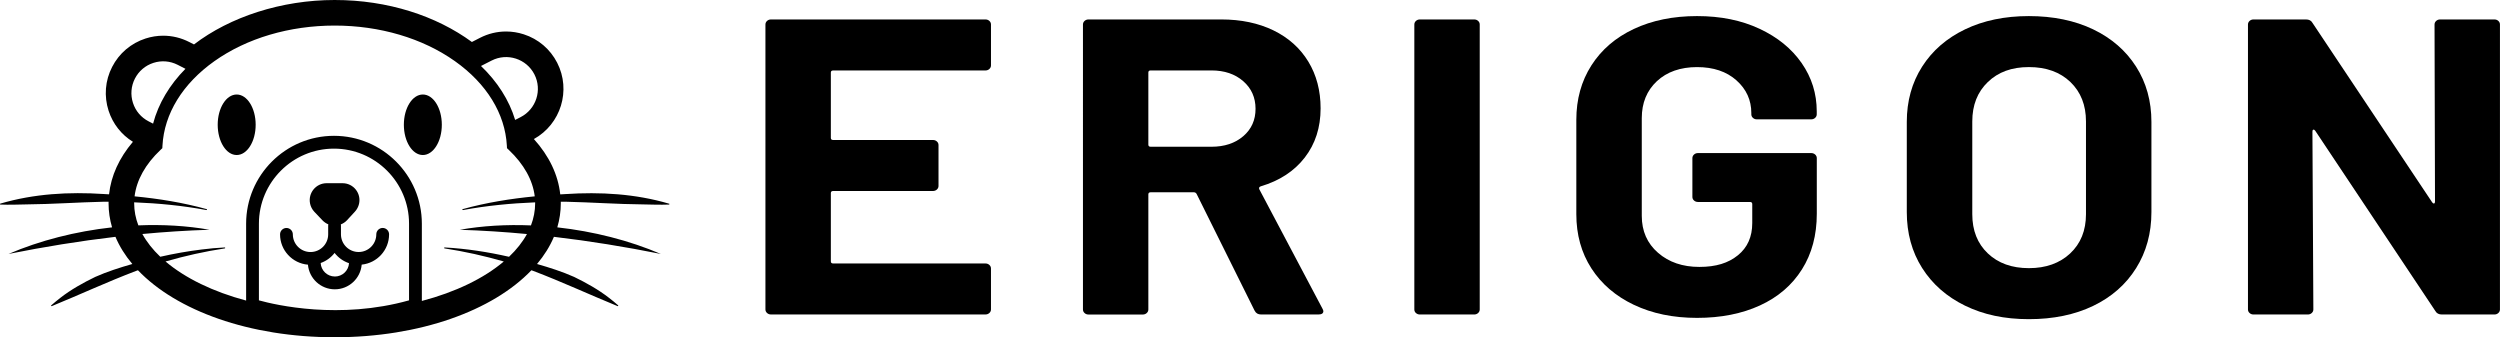
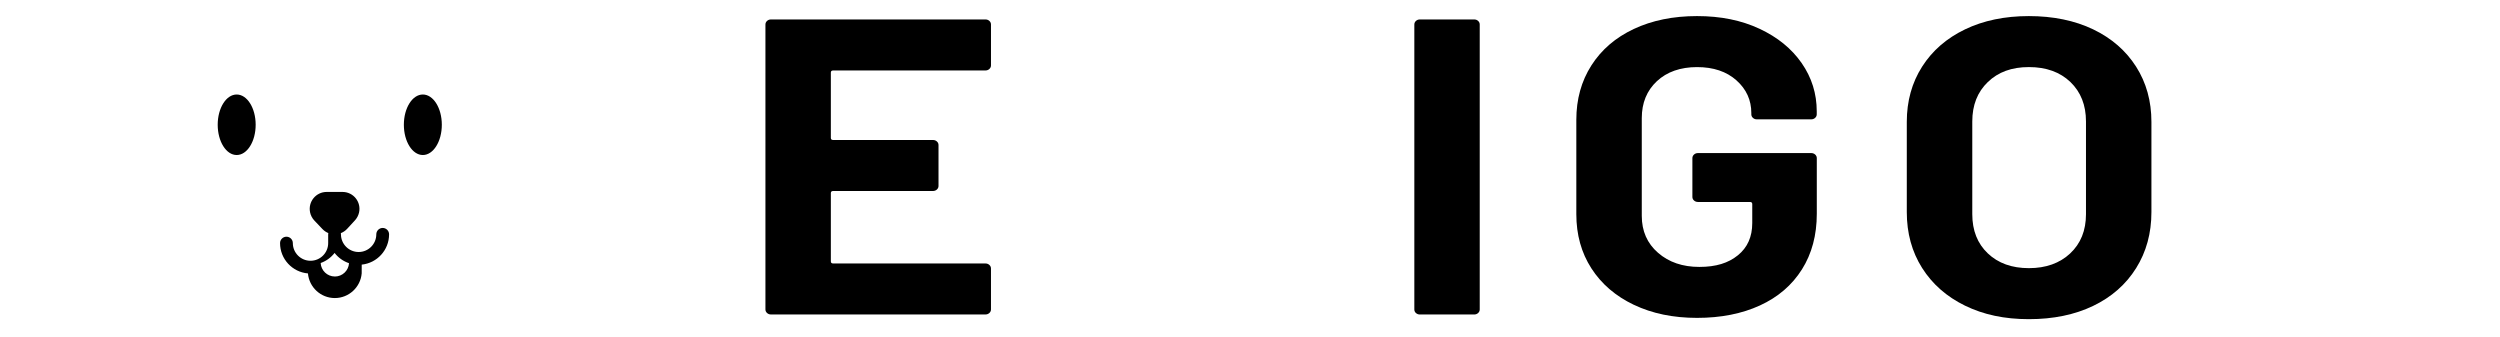
<svg xmlns="http://www.w3.org/2000/svg" id="Livello_2" data-name="Livello 2" viewBox="0 0 915.36 123.51">
  <defs>
    <style>
      .cls-1 {
        fill: #000000;
      }
    </style>
  </defs>
  <g id="Livello_1-2" data-name="Livello 1">
    <g>
      <g>
        <path class="cls-1" d="m362.25,25.26c-.4.36-.88.54-1.44.54h-55.75c-.57,0-.85.26-.85.77v23.92c0,.52.28.77.85.77h36.54c.57,0,1.05.18,1.44.54.4.36.59.8.59,1.31v14.97c0,.52-.2.95-.59,1.31-.4.36-.88.54-1.44.54h-36.54c-.57,0-.85.26-.85.77v25c0,.52.28.77.85.77h55.75c.57,0,1.05.18,1.44.54.4.36.59.8.59,1.31v14.97c0,.52-.2.95-.59,1.31-.4.36-.88.54-1.44.54h-78.52c-.57,0-1.05-.18-1.44-.54-.4-.36-.59-.8-.59-1.31V8.97c0-.51.2-.95.59-1.31.4-.36.88-.54,1.44-.54h78.52c.57,0,1.05.18,1.44.54.4.36.59.8.59,1.31v14.97c0,.52-.2.95-.59,1.31Z" />
-         <path class="cls-1" d="m459.38,113.77l-21.24-42.75c-.23-.41-.57-.62-1.02-.62h-15.81c-.57,0-.85.26-.85.77v42.14c0,.52-.2.95-.59,1.31-.4.36-.88.54-1.44.54h-19.88c-.57,0-1.05-.18-1.44-.54-.4-.36-.59-.8-.59-1.31V8.97c0-.51.2-.95.59-1.31.4-.36.88-.54,1.44-.54h48.61c7.25,0,13.62,1.34,19.12,4.01,5.49,2.68,9.74,6.48,12.75,11.42,3,4.94,4.5,10.65,4.5,17.13,0,7-1.93,12.99-5.78,17.98-3.85,4.99-9.24,8.52-16.15,10.57-.57.21-.74.57-.51,1.08l23.11,43.68c.23.41.34.72.34.93,0,.83-.62,1.23-1.87,1.23h-20.9c-1.13,0-1.93-.46-2.38-1.39Zm-38.92-87.2v26.39c0,.52.28.77.85.77h22.26c4.76,0,8.64-1.29,11.64-3.86,3-2.57,4.5-5.92,4.5-10.03s-1.5-7.49-4.5-10.11c-3-2.62-6.88-3.94-11.64-3.94h-22.26c-.57,0-.85.26-.85.77Z" />
        <path class="cls-1" d="m518.44,114.62c-.4-.36-.59-.8-.59-1.31V8.97c0-.51.2-.95.59-1.31.4-.36.88-.54,1.44-.54h19.88c.57,0,1.05.18,1.44.54.4.36.59.8.59,1.31v104.33c0,.52-.2.95-.59,1.31-.4.36-.88.54-1.44.54h-19.88c-.57,0-1.05-.18-1.44-.54Z" />
        <path class="cls-1" d="m598.23,111.61c-6.69-3.19-11.87-7.64-15.55-13.35-3.68-5.71-5.52-12.32-5.52-19.83v-34.57c0-7.51,1.84-14.15,5.52-19.91,3.68-5.76,8.86-10.21,15.55-13.35,6.69-3.14,14.39-4.71,23.11-4.71s16.23,1.54,22.86,4.63c6.63,3.09,11.78,7.28,15.47,12.58,3.68,5.3,5.52,11.19,5.52,17.67v1.08c0,.52-.2.95-.59,1.31-.4.36-.88.54-1.45.54h-19.88c-.57,0-1.05-.18-1.44-.54-.4-.36-.59-.8-.59-1.31v-.46c0-4.73-1.81-8.72-5.44-11.96-3.63-3.24-8.44-4.86-14.45-4.86s-11.02,1.72-14.7,5.17c-3.68,3.45-5.52,7.95-5.52,13.5v35.81c0,5.56,1.98,10.06,5.95,13.51,3.96,3.45,9.01,5.17,15.13,5.17s10.59-1.41,14.1-4.25c3.51-2.83,5.27-6.76,5.27-11.81v-6.95c0-.51-.28-.77-.85-.77h-19.03c-.57,0-1.05-.18-1.45-.54-.4-.36-.59-.8-.59-1.31v-14.2c0-.51.2-.95.59-1.31.4-.36.88-.54,1.45-.54h41.47c.57,0,1.05.18,1.45.54.39.36.59.8.59,1.31v20.37c0,7.82-1.81,14.61-5.44,20.37-3.63,5.76-8.75,10.16-15.38,13.2-6.63,3.04-14.3,4.55-23.03,4.55s-16.43-1.59-23.11-4.78Z" />
        <path class="cls-1" d="m719.49,111.92c-6.74-3.29-11.98-7.9-15.72-13.81-3.74-5.92-5.61-12.73-5.61-20.45v-33.03c0-7.61,1.87-14.35,5.61-20.22,3.74-5.87,8.98-10.42,15.72-13.66,6.74-3.24,14.53-4.86,23.37-4.86s16.8,1.62,23.54,4.86c6.74,3.24,11.98,7.79,15.72,13.66,3.74,5.87,5.61,12.61,5.61,20.22v33.03c0,7.72-1.87,14.56-5.61,20.53-3.74,5.97-8.98,10.57-15.72,13.81-6.74,3.24-14.59,4.86-23.54,4.86s-16.63-1.65-23.37-4.94Zm38.5-19.14c3.85-3.6,5.78-8.39,5.78-14.35v-33.96c0-5.97-1.9-10.78-5.69-14.43-3.8-3.65-8.87-5.48-15.21-5.48s-11.25,1.83-15.04,5.48c-3.8,3.65-5.69,8.46-5.69,14.43v33.96c0,5.97,1.9,10.75,5.69,14.35,3.79,3.6,8.81,5.4,15.04,5.4s11.27-1.8,15.13-5.4Z" />
-         <path class="cls-1" d="m891.99,7.66c.4-.36.88-.54,1.44-.54h19.88c.57,0,1.05.18,1.44.54.4.36.59.8.59,1.31v104.33c0,.52-.2.95-.59,1.31-.4.36-.88.54-1.44.54h-19.21c-1.13,0-1.93-.41-2.38-1.23l-44.02-66.06c-.23-.31-.45-.44-.68-.39-.23.05-.34.28-.34.7l.34,65.13c0,.52-.2.95-.59,1.31-.4.36-.88.54-1.44.54h-19.88c-.57,0-1.05-.18-1.44-.54-.4-.36-.59-.8-.59-1.31V8.97c0-.51.2-.95.59-1.31.4-.36.88-.54,1.44-.54h19.2c1.13,0,1.93.41,2.38,1.24l43.85,65.75c.23.31.45.44.68.39.23-.05.34-.28.34-.7l-.17-64.82c0-.51.2-.95.59-1.31Z" />
      </g>
      <g>
-         <path class="cls-1" d="m132.44,96.89c5.62-.57,10.02-5.32,10.02-11.09,0-1.29-1.05-2.34-2.34-2.34s-2.34,1.05-2.34,2.34c0,3.57-2.9,6.47-6.47,6.47s-6.47-2.9-6.47-6.47v-3.2c0-.15-.02-.3-.04-.44.85-.33,1.64-.85,2.3-1.57l2.87-3.12c.72-.79,1.23-1.75,1.48-2.79.91-3.89-2.04-7.6-6.03-7.6h-5.82c-3.92,0-6.86,3.6-6.07,7.45v.02c.24,1.13.78,2.18,1.58,3.01l2.94,3.1c.63.66,1.37,1.15,2.16,1.48-.03.15-.05.31-.05.47v3.2c0,3.57-2.9,6.47-6.47,6.47s-6.47-2.9-6.47-6.47c0-1.29-1.05-2.34-2.34-2.34s-2.34,1.05-2.34,2.34c0,5.83,4.5,10.62,10.21,11.1.44,5.05,4.68,9.02,9.84,9.02s9.41-3.98,9.84-9.03Zm-9.84,4.35c-2.78,0-5.05-2.2-5.19-4.94,2.04-.72,3.8-2.01,5.1-3.69,1.34,1.73,3.17,3.05,5.28,3.76-.17,2.72-2.43,4.88-5.19,4.88Z" />
+         <path class="cls-1" d="m132.44,96.89c5.62-.57,10.02-5.32,10.02-11.09,0-1.29-1.05-2.34-2.34-2.34s-2.34,1.05-2.34,2.34c0,3.57-2.9,6.47-6.47,6.47s-6.47-2.9-6.47-6.47c0-.15-.02-.3-.04-.44.85-.33,1.64-.85,2.3-1.57l2.87-3.12c.72-.79,1.23-1.75,1.48-2.79.91-3.89-2.04-7.6-6.03-7.6h-5.82c-3.92,0-6.86,3.6-6.07,7.45v.02c.24,1.13.78,2.18,1.58,3.01l2.94,3.1c.63.66,1.37,1.15,2.16,1.48-.03.15-.05.31-.05.47v3.2c0,3.57-2.9,6.47-6.47,6.47s-6.47-2.9-6.47-6.47c0-1.29-1.05-2.34-2.34-2.34s-2.34,1.05-2.34,2.34c0,5.83,4.5,10.62,10.21,11.1.44,5.05,4.68,9.02,9.84,9.02s9.41-3.98,9.84-9.03Zm-9.84,4.35c-2.78,0-5.05-2.2-5.19-4.94,2.04-.72,3.8-2.01,5.1-3.69,1.34,1.73,3.17,3.05,5.28,3.76-.17,2.72-2.43,4.88-5.19,4.88Z" />
        <ellipse class="cls-1" cx="86.66" cy="45.68" rx="6.95" ry="11.08" />
        <ellipse class="cls-1" cx="154.82" cy="45.68" rx="6.95" ry="11.08" />
-         <path class="cls-1" d="m244.94,74.57c-12.29-3.63-25.17-4.35-37.89-3.51-.64.03-1.28.07-1.92.11-.77-7.17-4.06-14.07-9.65-20.26,9.86-5.46,13.7-17.83,8.53-27.93-2.56-4.99-6.9-8.7-12.24-10.42-2.13-.69-4.31-1.03-6.48-1.03-3.28,0-6.54.78-9.54,2.32l-2.97,1.52C159.75,5.83,142.05,0,122.53,0s-38.36,6.2-51.5,16.27l-1.72-.88c-3.01-1.54-6.26-2.32-9.54-2.32-2.17,0-4.35.34-6.48,1.03-5.34,1.73-9.69,5.43-12.24,10.42-2.56,4.99-3.01,10.68-1.29,16.02,1.55,4.79,4.68,8.77,8.91,11.38-5.04,5.92-8.02,12.46-8.74,19.23-.64-.04-1.28-.08-1.92-.11-12.72-.84-25.59-.12-37.89,3.51-.19.05-.15.35.04.35,3.21.13,6.37,0,9.53-.06,9.43-.08,18.84-.77,28.26-.98.6,0,1.21,0,1.81.01,0,.18-.01.37-.01.55,0,3.02.44,5.97,1.28,8.82-13.29,1.47-26.42,4.8-37.91,9.74,13.01-2.6,26.04-4.73,39.15-6.27,1.47,3.49,3.55,6.82,6.18,9.95-4.6,1.32-9.21,2.78-13.58,4.73-4.37,2.11-8.98,4.69-12.8,7.68-1.12.89-2.24,1.77-3.3,2.71-.16.13.02.38.19.3,10.45-4.28,20.36-8.9,30.87-12.89.23-.08.46-.16.68-.24,14.11,14.77,40.79,24.53,72.03,24.53s57.91-9.76,72.03-24.53c.23.08.46.15.68.24,10.51,3.99,20.42,8.61,30.87,12.89.18.09.34-.17.19-.3-1.06-.95-2.18-1.83-3.3-2.71-3.83-2.99-8.43-5.57-12.8-7.68-4.38-1.95-8.99-3.41-13.58-4.73,2.63-3.13,4.71-6.46,6.18-9.95,13.11,1.54,26.15,3.67,39.15,6.27-11.5-4.93-24.63-8.27-37.91-9.74.84-2.86,1.28-5.8,1.28-8.82,0-.18-.01-.37-.01-.55.61,0,1.21-.01,1.82-.01,9.43.21,18.83.9,28.26.98,3.16.06,6.32.19,9.53.06.2,0,.22-.3.04-.35Zm-75.45,2.35c8.72-1.63,17.58-2.47,26.44-2.83,0,.12.01.23.01.35,0,2.77-.53,5.48-1.53,8.09-8.92-.37-17.76.13-26.05,1.6,8.23.26,16.42.79,24.58,1.56-1.6,2.93-3.82,5.73-6.56,8.33-7.76-1.77-15.65-2.99-23.58-3.42-.09,0-.17.06-.18.15-.02.1.06.19.15.2,7.32,1.12,14.57,2.74,21.69,4.79-7.31,6.19-17.7,11.22-30,14.45v-28.29c0-17.74-14.43-32.17-32.17-32.17s-32.17,14.43-32.17,32.17v28.15c-12.09-3.23-22.3-8.2-29.51-14.31,7.12-2.05,14.37-3.68,21.69-4.79.09-.01.16-.09.16-.18,0-.1-.09-.17-.18-.17-2.82.13-5.63.4-8.43.75-5.08.62-10.15,1.52-15.16,2.66-2.74-2.61-4.95-5.4-6.56-8.33,8.16-.77,16.35-1.3,24.58-1.56-8.3-1.47-17.13-1.97-26.05-1.6-1-2.61-1.53-5.32-1.53-8.09,0-.12,0-.23.01-.35,8.87.35,17.72,1.2,26.44,2.83.09.02.18-.03.21-.12.03-.09-.03-.19-.12-.22-8.63-2.39-17.48-3.82-26.39-4.68.72-5.95,3.96-11.77,9.48-16.99l.68-.64.05-.93c.64-11.72,7.4-22.7,19.02-30.94,11.86-8.4,27.5-13.03,44.03-13.03s32.17,4.63,44.03,13.03c11.62,8.23,18.38,19.22,19.02,30.94l.05.93.68.64c5.52,5.22,8.76,11.05,9.48,16.99-8.91.87-17.76,2.29-26.39,4.68-.09.03-.14.11-.12.2.02.1.12.16.21.14Zm-74.69,33.06v-28.08c0-15.15,12.33-27.48,27.48-27.48s27.49,12.33,27.49,27.48v28.07c-25.43,7.13-48.77,1.72-54.97,0ZM56.05,45.27l-1.6-.82c-2.77-1.42-4.82-3.82-5.77-6.78s-.7-6.11.71-8.88c1.42-2.77,3.83-4.82,6.78-5.77,2.96-.96,6.11-.7,8.88.71l2.85,1.46c-5.77,5.84-9.89,12.66-11.85,20.08Zm139.62-18.04c2.92,5.71.65,12.74-5.06,15.66l-1.99,1.02c-2.22-7.34-6.56-14.04-12.51-19.75l3.9-1.99c5.71-2.92,12.74-.65,15.66,5.06Z" />
      </g>
    </g>
  </g>
</svg>